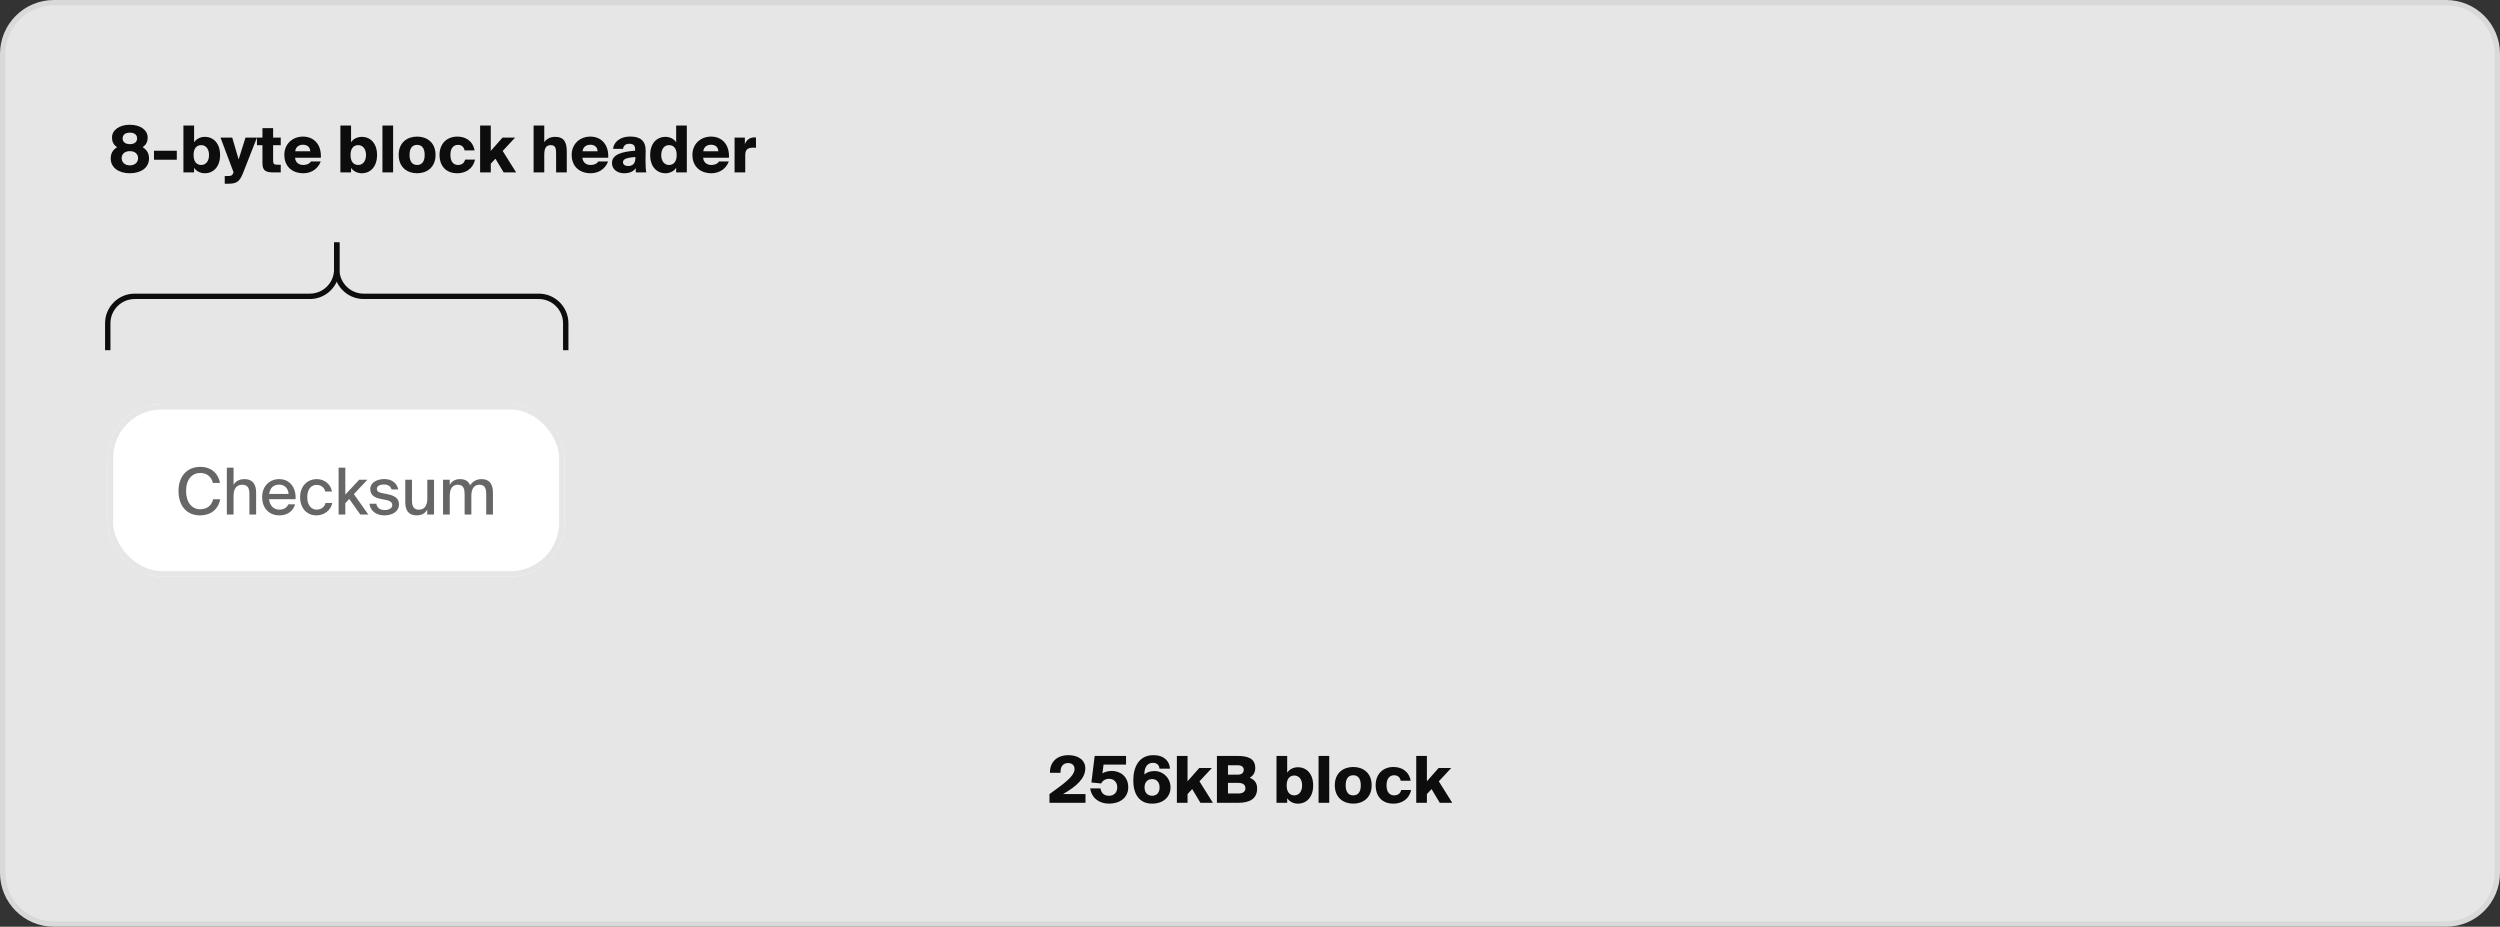
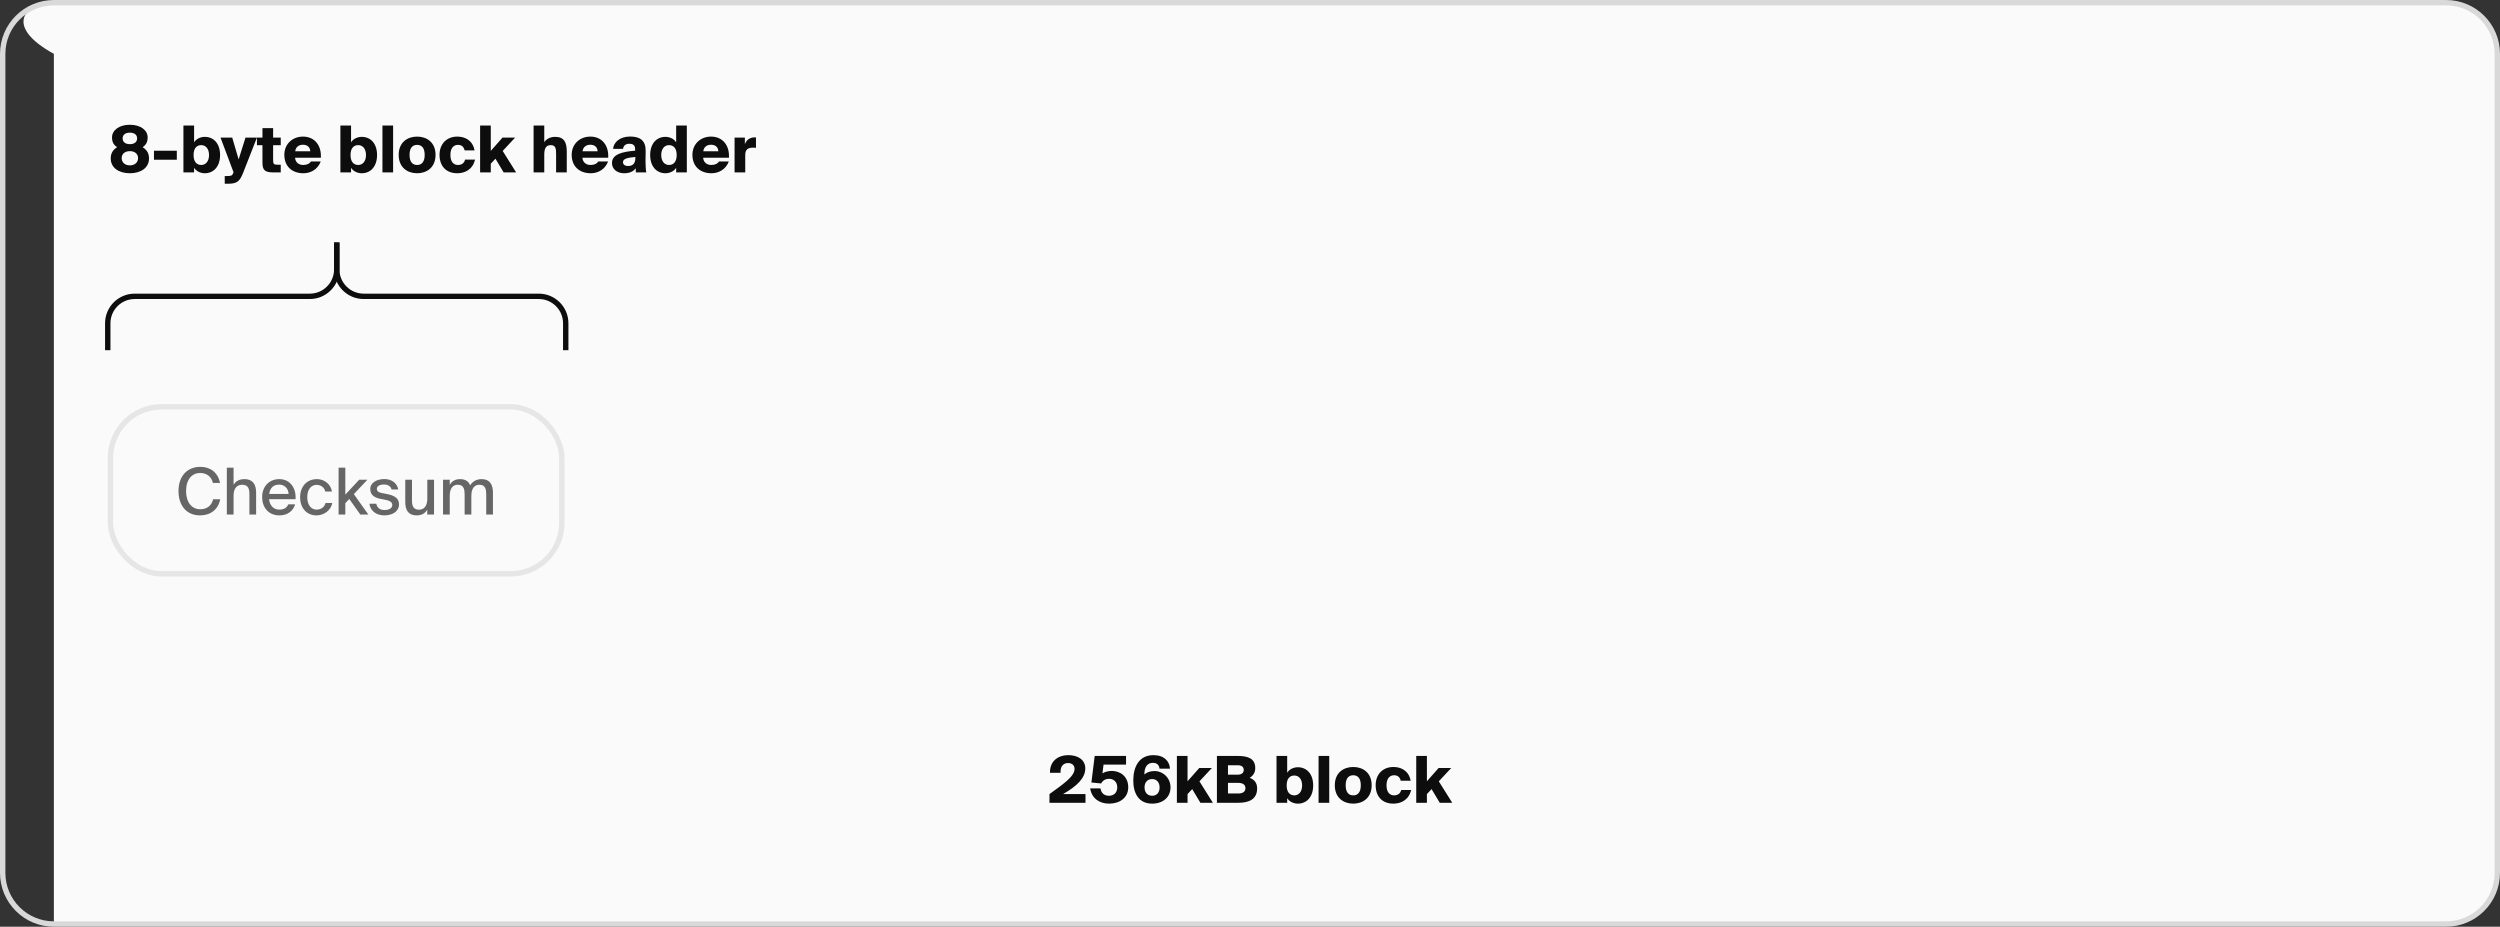
<svg xmlns="http://www.w3.org/2000/svg" width="464" height="172" viewBox="0 0 464 172" fill="none">
  <rect x="0" y="0" width="464" height="172" fill="#333333" stroke="none" />
-   <path d="M10 0.5H454C459.247 0.5 463.5 4.753 463.5 10V162C463.5 167.247 459.247 171.5 454 171.5H10C4.753 171.5 0.5 167.247 0.5 162V10C0.5 4.753 4.753 0.5 10 0.5Z" fill="#FAFAFA" />
-   <path d="M10 0.5H454C459.247 0.5 463.5 4.753 463.5 10V162C463.5 167.247 459.247 171.5 454 171.5H10C4.753 171.5 0.5 167.247 0.5 162V10C0.5 4.753 4.753 0.5 10 0.5Z" fill="#E6E6E6" />
+   <path d="M10 0.5H454C459.247 0.5 463.5 4.753 463.5 10V162C463.5 167.247 459.247 171.5 454 171.5H10V10C0.5 4.753 4.753 0.5 10 0.5Z" fill="#FAFAFA" />
  <path d="M10 0.5H454C459.247 0.5 463.5 4.753 463.5 10V162C463.5 167.247 459.247 171.5 454 171.5H10C4.753 171.5 0.5 167.247 0.5 162V10C0.5 4.753 4.753 0.5 10 0.5Z" stroke="#D9D9D9" />
  <g clip-path="url(#clip0_10218_44845)">
    <path d="M24.104 32.156C22.088 32.156 20.552 31.16 20.552 29.42C20.552 28.604 20.828 27.884 21.728 27.32C21.116 26.9 20.792 26.408 20.792 25.496C20.792 24.188 22.088 23.156 24.104 23.156C26.12 23.156 27.404 24.188 27.404 25.496C27.404 26.408 27.068 26.9 26.48 27.32C27.38 27.884 27.656 28.604 27.656 29.42C27.656 31.16 26.12 32.156 24.104 32.156ZM24.104 30.692C25.088 30.692 25.628 30.068 25.628 29.348C25.628 28.628 25.1 28.052 24.104 28.052C23.108 28.052 22.58 28.628 22.58 29.348C22.58 30.068 23.12 30.692 24.104 30.692ZM24.104 26.756C25.004 26.756 25.448 26.3 25.448 25.688C25.448 25.064 25.004 24.62 24.104 24.62C23.204 24.62 22.76 25.064 22.76 25.688C22.76 26.3 23.204 26.756 24.104 26.756ZM32.815 29.648H28.578V27.98H32.815V29.648ZM37.356 26.936C36.576 26.936 35.928 27.44 35.928 28.772C35.928 30.104 36.576 30.62 37.356 30.62C38.148 30.62 38.796 29.972 38.796 28.772C38.796 27.572 38.148 26.936 37.356 26.936ZM36.024 23.3V26.42C36.444 25.712 37.308 25.4 38.004 25.4C39.672 25.4 40.848 26.66 40.848 28.772C40.848 30.884 39.672 32.156 38.004 32.156C37.308 32.156 36.444 31.844 36.024 31.136V32H34.044V23.3H36.024ZM42.346 34.1H41.71V32.672H42.106C42.922 32.672 43.09 32.612 43.282 32.132L43.342 31.964L40.93 25.544H43.102L44.29 29.588L45.562 25.544H47.686L45.154 32C44.506 33.644 44.026 34.1 42.346 34.1ZM48.711 25.544V23.78H50.691V25.544H52.107V26.948H50.691V29.84C50.691 30.452 50.883 30.572 51.543 30.572H52.107V32H50.847C49.251 32 48.711 31.688 48.711 30.188V26.948H47.691V25.544H48.711ZM57.705 29.972H59.529C58.953 31.496 57.597 32.156 56.313 32.156C54.213 32.156 52.773 30.884 52.773 28.736C52.773 26.672 54.345 25.352 56.229 25.352C58.377 25.352 59.685 26.972 59.553 29.276H54.765C54.825 30.188 55.533 30.62 56.253 30.62C57.009 30.62 57.477 30.356 57.705 29.972ZM56.229 26.864C55.521 26.864 54.897 27.224 54.789 28.076H57.585C57.549 27.26 56.985 26.864 56.229 26.864ZM66.489 26.936C65.709 26.936 65.061 27.44 65.061 28.772C65.061 30.104 65.709 30.62 66.489 30.62C67.281 30.62 67.929 29.972 67.929 28.772C67.929 27.572 67.281 26.936 66.489 26.936ZM65.157 23.3V26.42C65.577 25.712 66.441 25.4 67.137 25.4C68.805 25.4 69.981 26.66 69.981 28.772C69.981 30.884 68.805 32.156 67.137 32.156C66.441 32.156 65.577 31.844 65.157 31.136V32H63.177V23.3H65.157ZM72.961 23.3V32H70.981V23.3H72.961ZM77.416 26.888C76.636 26.888 76.012 27.368 76.012 28.748C76.012 30.104 76.612 30.62 77.416 30.62C78.22 30.62 78.82 30.104 78.82 28.748C78.82 27.368 78.196 26.888 77.416 26.888ZM77.416 25.352C79.204 25.352 80.836 26.408 80.836 28.748C80.836 31.088 79.204 32.156 77.416 32.156C75.628 32.156 73.996 31.088 73.996 28.748C73.996 26.408 75.628 25.352 77.416 25.352ZM84.878 25.352C86.222 25.352 87.698 25.964 88.082 27.908H86.234C86.054 27.152 85.586 26.888 84.998 26.888C84.29 26.888 83.594 27.368 83.594 28.748C83.594 30.152 84.29 30.62 84.998 30.62C85.73 30.62 86.174 30.236 86.318 29.624H88.166C87.722 31.544 86.174 32.156 84.878 32.156C82.754 32.156 81.578 30.788 81.578 28.736C81.578 26.684 82.922 25.352 84.878 25.352ZM89.11 23.3H91.09V28.004L93.262 25.544H95.602L93.298 28.016L95.794 32H93.478L91.954 29.456L91.09 30.38V32H89.11V23.3ZM101.016 23.3V26.396C101.304 25.916 102 25.4 103.02 25.4C104.676 25.4 105.192 26.372 105.192 28.124V32H103.212V28.616C103.212 27.692 103.188 26.936 102.228 26.936C101.376 26.936 101.016 27.488 101.016 28.688V32H99.036V23.3H101.016ZM111.037 29.972H112.861C112.285 31.496 110.929 32.156 109.645 32.156C107.545 32.156 106.105 30.884 106.105 28.736C106.105 26.672 107.677 25.352 109.561 25.352C111.709 25.352 113.017 26.972 112.885 29.276H108.097C108.157 30.188 108.865 30.62 109.585 30.62C110.341 30.62 110.809 30.356 111.037 29.972ZM109.561 26.864C108.853 26.864 108.229 27.224 108.121 28.076H110.917C110.881 27.26 110.317 26.864 109.561 26.864ZM117.879 27.968V27.716C117.879 26.948 117.507 26.684 116.787 26.684C116.151 26.684 115.719 27.008 115.635 27.632H113.787C113.883 26.42 115.035 25.34 116.955 25.34C118.815 25.34 119.871 26.096 119.835 28.052L119.811 29.456V30.128C119.811 30.836 119.859 31.592 119.955 32H118.011L117.987 31.22C117.507 31.904 116.739 32.156 115.815 32.156C114.591 32.156 113.583 31.436 113.583 30.26C113.583 28.676 115.371 28.16 117.879 27.968ZM117.927 29.288V29.132C116.547 29.264 115.623 29.42 115.623 30.116C115.623 30.536 116.019 30.812 116.535 30.812C117.327 30.812 117.927 30.476 117.927 29.288ZM125.495 23.3H127.475V32H125.495V31.136C125.075 31.844 124.211 32.156 123.515 32.156C121.847 32.156 120.671 30.884 120.671 28.772C120.671 26.66 121.847 25.4 123.515 25.4C124.211 25.4 125.075 25.712 125.495 26.42V23.3ZM124.163 26.936C123.371 26.936 122.723 27.572 122.723 28.772C122.723 29.972 123.371 30.62 124.163 30.62C124.943 30.62 125.591 30.104 125.591 28.772C125.591 27.44 124.943 26.936 124.163 26.936ZM133.444 29.972H135.268C134.692 31.496 133.336 32.156 132.052 32.156C129.951 32.156 128.512 30.884 128.512 28.736C128.512 26.672 130.084 25.352 131.968 25.352C134.116 25.352 135.424 26.972 135.292 29.276H130.504C130.564 30.188 131.271 30.62 131.992 30.62C132.748 30.62 133.216 30.356 133.444 29.972ZM131.968 26.864C131.26 26.864 130.636 27.224 130.528 28.076H133.324C133.288 27.26 132.724 26.864 131.968 26.864ZM140.309 25.508V27.44C140.081 27.404 139.949 27.404 139.769 27.404C138.809 27.404 138.317 27.752 138.317 28.76V32H136.337V25.544H138.245V26.768C138.545 26 139.085 25.532 140.009 25.496H140.153C140.213 25.496 140.261 25.496 140.309 25.508Z" fill="#0D0D0D" />
  </g>
  <path d="M105 65V60C105 57.239 102.761 55 100 55L67.5 55C64.739 55 62.5 52.761 62.5 50V45" stroke="#0D0D0D" stroke-miterlimit="10" />
  <path d="M20 65V60C20 57.239 22.239 55 25 55L57.5 55C60.261 55 62.5 52.761 62.5 50V45" stroke="#0D0D0D" stroke-miterlimit="10" />
  <g clip-path="url(#clip1_10218_44845)">
-     <rect width="84.78" height="32" transform="translate(20 75)" fill="white" />
    <path d="M40.87 92.668C40.498 94.6 39.046 95.656 37.114 95.656C34.594 95.656 33.13 93.808 33.13 91.132C33.13 88.408 34.702 86.644 37.198 86.644C39.058 86.644 40.474 87.724 40.834 89.632H39.514C39.25 88.504 38.41 87.784 37.138 87.784C35.674 87.784 34.534 88.948 34.534 91.132C34.534 93.28 35.638 94.516 37.15 94.516C38.434 94.516 39.286 93.82 39.55 92.668H40.87ZM43.349 89.98C43.721 89.344 44.369 88.924 45.377 88.924C46.937 88.924 47.537 89.932 47.537 91.432V95.5H46.289V91.768C46.289 90.832 46.133 89.968 44.957 89.968C43.877 89.968 43.349 90.748 43.349 92.032V95.5H42.101V86.8H43.349V89.98ZM53.513 93.604H54.773C54.473 94.672 53.513 95.656 51.869 95.656C49.781 95.656 48.653 94.132 48.653 92.26C48.653 90.256 49.997 88.924 51.833 88.924C53.825 88.924 54.989 90.556 54.857 92.656H49.937C50.057 93.844 50.813 94.588 51.821 94.588C52.721 94.588 53.249 94.216 53.513 93.604ZM49.961 91.672H53.561C53.525 90.712 52.853 89.944 51.821 89.944C50.849 89.944 50.129 90.448 49.961 91.672ZM61.612 91.228H60.364C60.232 90.496 59.572 89.992 58.756 89.992C57.856 89.992 57.028 90.7 57.028 92.272C57.028 93.868 57.868 94.588 58.756 94.588C59.548 94.588 60.244 94.12 60.412 93.352H61.672C61.42 94.708 60.16 95.656 58.732 95.656C56.872 95.656 55.696 94.228 55.696 92.284C55.696 90.364 56.908 88.924 58.816 88.924C60.292 88.924 61.42 89.968 61.612 91.228ZM64.091 86.8V91.804L66.659 89.044H68.183L65.675 91.708L68.363 95.5H66.875L64.823 92.608L64.091 93.388V95.5H62.843V86.8H64.091ZM72.679 90.844C72.499 90.184 71.947 89.92 71.215 89.92C70.603 89.92 69.943 90.172 69.943 90.7C69.943 91.18 70.255 91.384 70.843 91.504L71.767 91.684C72.991 91.924 74.059 92.344 74.059 93.604C74.059 94.912 72.835 95.656 71.347 95.656C69.715 95.656 68.719 94.708 68.563 93.496H69.835C70.003 94.228 70.483 94.66 71.383 94.66C72.187 94.66 72.811 94.324 72.811 93.748C72.811 93.148 72.247 92.908 71.575 92.776L70.603 92.584C69.631 92.392 68.719 91.96 68.719 90.748C68.719 89.608 69.919 88.912 71.335 88.912C72.631 88.912 73.675 89.596 73.915 90.844H72.679ZM79.296 94.588C78.924 95.236 78.3 95.656 77.328 95.656C75.804 95.656 75.216 94.708 75.216 93.148V89.044H76.464V92.812C76.464 93.748 76.62 94.6 77.748 94.6C78.792 94.6 79.308 93.82 79.308 92.548V89.044H80.556V95.5H79.296V94.588ZM83.474 95.5H82.226V89.044H83.474V89.98C83.846 89.344 84.458 88.924 85.382 88.924C86.378 88.924 86.966 89.344 87.254 90.064C87.794 89.26 88.55 88.924 89.39 88.924C90.902 88.924 91.49 89.932 91.49 91.432V95.5H90.242V91.768C90.242 90.832 90.098 89.968 88.97 89.968C87.986 89.968 87.482 90.748 87.482 92.032V95.5H86.234V91.768C86.234 90.832 86.09 89.968 84.962 89.968C83.966 89.968 83.474 90.748 83.474 92.032V95.5Z" fill="#666666" />
  </g>
  <rect x="20.5" y="75.5" width="83.78" height="31" rx="9.5" stroke="#E6E6E6" />
  <path d="M198.286 140.156C200.11 140.156 201.43 141.056 201.43 142.604C201.43 144.428 199.87 145.904 197.302 147.38H201.466V149H194.782V147.38C197.122 145.676 199.438 144.152 199.438 142.724C199.438 141.968 198.886 141.62 198.226 141.62C197.53 141.62 196.774 142.04 196.834 143.432H194.878C194.818 141.368 196.27 140.156 198.286 140.156ZM205.826 147.692C206.702 147.692 207.362 147.14 207.362 146.132C207.362 145.064 206.63 144.548 205.862 144.548C205.178 144.548 204.674 144.848 204.374 145.412L202.562 145.232L203.174 140.3H208.994V141.908H204.818L204.614 143.54C205.034 143.252 205.73 143.084 206.342 143.084C207.914 143.084 209.402 144.104 209.402 146.12C209.402 148.112 207.758 149.156 205.85 149.156C204.05 149.156 202.622 148.172 202.334 146.324H204.242C204.422 147.332 205.058 147.692 205.826 147.692ZM212.425 146.144C212.425 147.092 212.977 147.692 213.841 147.692C214.705 147.692 215.221 147.092 215.221 146.144C215.221 145.232 214.705 144.596 213.841 144.596C212.977 144.596 212.425 145.184 212.425 146.144ZM213.961 141.584C213.049 141.584 212.365 142.268 212.401 143.744C212.833 143.36 213.409 143.108 214.273 143.108C215.845 143.108 217.249 144.368 217.249 146.144C217.249 147.98 215.821 149.156 213.841 149.156C211.369 149.156 210.337 147.272 210.337 144.86C210.337 142.316 211.417 140.156 214.069 140.156C216.085 140.156 217.057 141.284 217.153 142.664H215.209C215.113 141.848 214.585 141.584 213.961 141.584ZM218.429 140.3H220.409V145.004L222.581 142.544H224.921L222.617 145.016L225.113 149H222.797L221.273 146.456L220.409 147.38V149H218.429V140.3ZM225.86 149V140.3H229.652C231.56 140.3 232.976 140.732 232.976 142.556C232.976 143.36 232.616 143.948 231.944 144.368C232.76 144.656 233.324 145.268 233.324 146.324C233.324 148.28 231.92 149 229.808 149H225.86ZM227.912 145.304V147.272H229.832C230.708 147.272 231.152 146.9 231.152 146.288C231.152 145.676 230.708 145.304 229.832 145.304H227.912ZM227.912 142.028V143.78H229.724C230.444 143.78 230.84 143.432 230.84 142.892C230.84 142.352 230.444 142.028 229.724 142.028H227.912ZM240.233 143.936C239.453 143.936 238.805 144.44 238.805 145.772C238.805 147.104 239.453 147.62 240.233 147.62C241.025 147.62 241.673 146.972 241.673 145.772C241.673 144.572 241.025 143.936 240.233 143.936ZM238.901 140.3V143.42C239.321 142.712 240.185 142.4 240.881 142.4C242.549 142.4 243.725 143.66 243.725 145.772C243.725 147.884 242.549 149.156 240.881 149.156C240.185 149.156 239.321 148.844 238.901 148.136V149H236.921V140.3H238.901ZM246.706 140.3V149H244.726V140.3H246.706ZM251.16 143.888C250.38 143.888 249.756 144.368 249.756 145.748C249.756 147.104 250.356 147.62 251.16 147.62C251.964 147.62 252.564 147.104 252.564 145.748C252.564 144.368 251.94 143.888 251.16 143.888ZM251.16 142.352C252.948 142.352 254.58 143.408 254.58 145.748C254.58 148.088 252.948 149.156 251.16 149.156C249.372 149.156 247.74 148.088 247.74 145.748C247.74 143.408 249.372 142.352 251.16 142.352ZM258.622 142.352C259.966 142.352 261.442 142.964 261.826 144.908H259.978C259.798 144.152 259.33 143.888 258.742 143.888C258.034 143.888 257.338 144.368 257.338 145.748C257.338 147.152 258.034 147.62 258.742 147.62C259.474 147.62 259.918 147.236 260.062 146.624H261.91C261.466 148.544 259.918 149.156 258.622 149.156C256.498 149.156 255.322 147.788 255.322 145.736C255.322 143.684 256.666 142.352 258.622 142.352ZM262.854 140.3H264.834V145.004L267.006 142.544H269.346L267.042 145.016L269.538 149H267.222L265.698 146.456L264.834 147.38V149H262.854V140.3Z" fill="#0D0D0D" />
  <defs>
    <clipPath id="clip0_10218_44845">
      <rect x="20" y="20" width="121" height="15" rx="7.5" fill="white" />
    </clipPath>
    <clipPath id="clip1_10218_44845">
      <rect x="20" y="75" width="84.78" height="32" rx="10" fill="white" />
    </clipPath>
  </defs>
</svg>